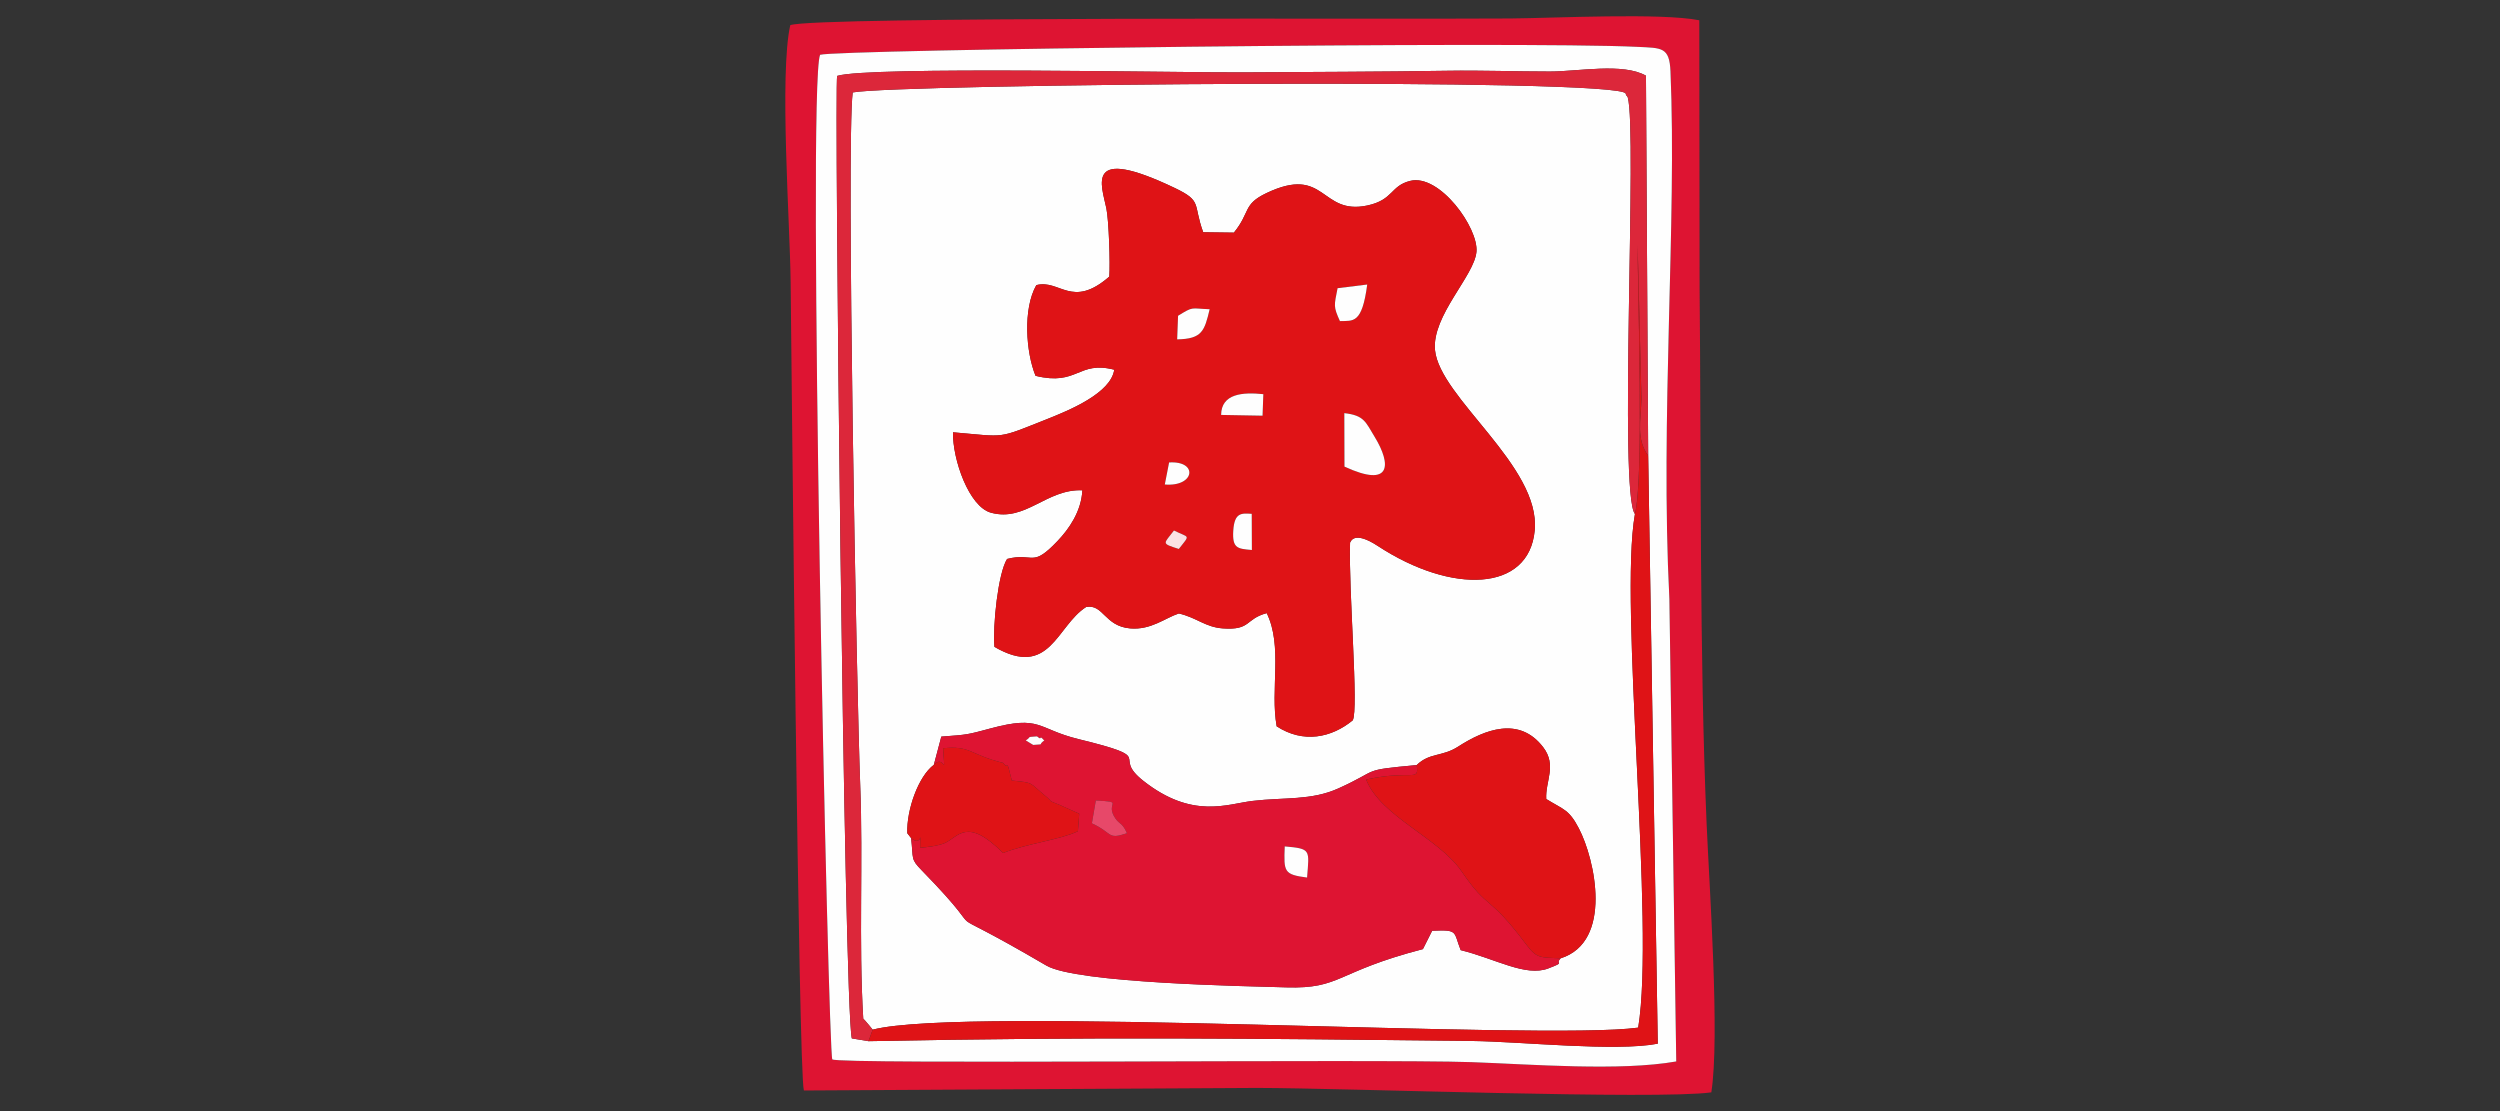
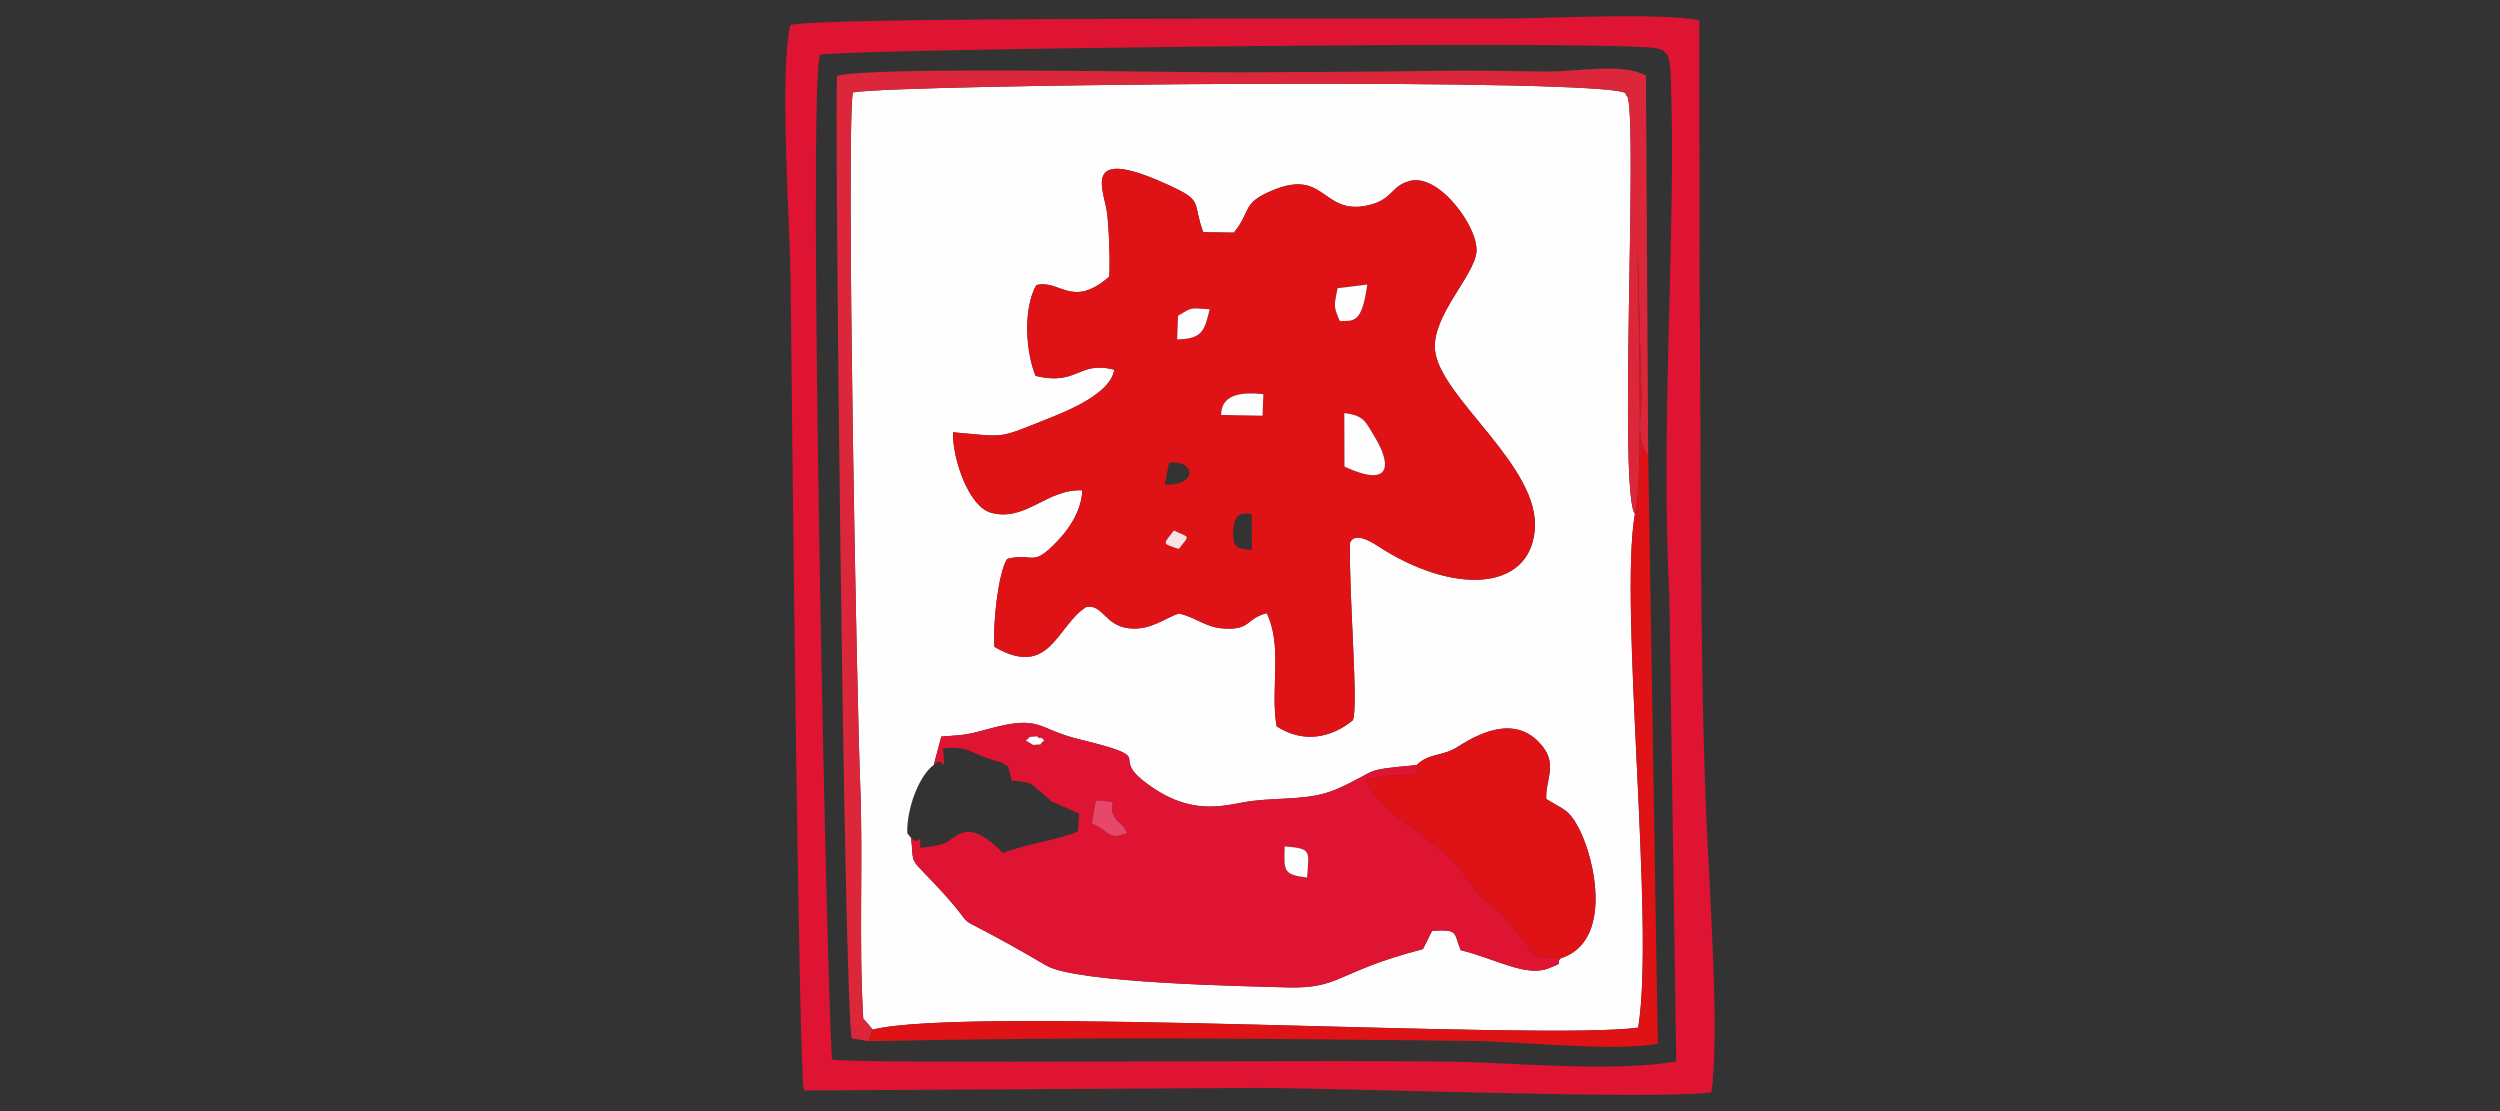
<svg xmlns="http://www.w3.org/2000/svg" xml:space="preserve" width="360px" height="160px" version="1.1" style="shape-rendering:geometricPrecision; text-rendering:geometricPrecision; image-rendering:optimizeQuality; fill-rule:evenodd; clip-rule:evenodd" viewBox="0 0 360 160">
  <rect x="0" y="0" width="360" height="160" fill="#333333" stroke="none" />
  <defs>
    <style type="text/css"> .fil3 {fill:#DC273A} .fil2 {fill:#DE1432} .fil1 {fill:#DF1316} .fil4 {fill:#E74869} .fil5 {fill:#FBE2E4} .fil0 {fill:#FEFEFE} </style>
  </defs>
  <g id="圖層_x0020_1">
    <g id="_1935896408256">
      <path class="fil0" d="M224.73 138c-0.89,0.97 0.83,0.45 -1.77,1.45 -3.26,1.26 -7.64,-1.41 -12.62,-2.63 -1.07,-2.69 -0.3,-2.96 -4.11,-2.79l-1.33 2.64c-12.69,3.3 -11.7,5.74 -19.68,5.51 -5.82,-0.17 -30.2,-0.6 -34.54,-3.14 -18.2,-10.65 -6.26,-1.74 -17.94,-13.7 -1.65,-1.69 -1.19,-1.58 -1.54,-4.65l-0.55 -0.71c-0.12,-3.36 1.6,-8.2 3.82,-9.84l1.08 -4.07c3.82,-0.28 3.71,-0.27 7.06,-1.17 7.29,-1.97 6.71,0.06 12.65,1.52 11.73,2.87 4.58,2.22 9.38,6.02 7.08,5.58 12.08,3.32 15.75,2.89 4.53,-0.54 8.42,-0.03 12.34,-1.8 6.16,-2.78 3.03,-2.59 11.27,-3.36 1.88,-1.82 3.66,-1.17 5.96,-2.65 3.85,-2.48 8.8,-4.42 12.25,0.07 2.02,2.64 0.3,4.88 0.45,7.47 2.53,1.56 3.26,1.49 4.68,4.2 2.37,4.51 4.95,16.35 -2.61,18.74zm-75.61 -83.88c-1.39,-3.38 -1.84,-9.64 0.11,-13.06 3.37,-0.89 5.12,3.47 10.51,-1.23 0.14,-1.89 -0.06,-8.03 -0.42,-9.81 -0.69,-3.4 -3.21,-9.19 9.87,-2.94 3.98,1.91 2.57,2.23 4.07,6.36l4.42 0.06c2.41,-2.97 1.26,-4.06 4.68,-5.69 8.6,-4.1 7.72,3.23 14.54,1.78 3.77,-0.81 3.31,-2.83 6.16,-3.54 4.23,-1.06 9.86,6.76 9.55,10.21 -0.32,3.48 -6.43,9.19 -5.97,14.14 0.65,6.86 15.22,16.72 14.36,25.97 -0.82,8.91 -11.96,9.21 -22.56,2.27 -3.61,-2.37 -3.95,-0.54 -4.03,-0.51 -0.24,6.7 1.27,24.11 0.38,25.6 -3.04,2.49 -7.09,3.37 -10.95,0.86 -0.95,-5.31 0.9,-11.5 -1.43,-16.3 -3.14,0.84 -2.23,2.49 -6.33,2.2 -2.55,-0.19 -3.71,-1.54 -6.33,-2.15 -2.01,0.66 -3.99,2.4 -7,2.15 -3.7,-0.31 -3.88,-3.56 -6.35,-3.08 -4.26,2.71 -5.21,10.37 -13.2,5.74 -0.27,-3.01 0.52,-10.61 1.82,-12.66 3.88,-0.99 3.49,1.39 7.26,-2.58 1.64,-1.72 3.43,-4.25 3.58,-7.31 -5.2,-0.21 -8.16,4.59 -13.16,3.23 -3.17,-0.86 -5.54,-7.67 -5.47,-11.58 7.82,0.67 6.2,1.01 13.65,-1.94 3.04,-1.21 9.1,-3.69 9.57,-7.07 -5.24,-1.35 -5.23,2.38 -11.33,0.88zm-23.45 94.15c13.36,-3.45 96.41,1.61 110.23,-0.29 2.44,-14.78 -2.79,-60.95 -0.47,-73.96 -2.36,-2.99 0.38,-55.2 -1.04,-60.03 -0.04,-0.14 -0.26,-0.21 -0.29,-0.5 -0.28,-2.33 -104.71,-1.4 -111.31,-0.18 -0.94,7.5 0.58,86.99 1.08,99.64 0.44,11.14 -0.23,22.65 0.44,33.74 0.28,0.24 1.36,1.58 1.36,1.58z" />
      <path class="fil1" d="M169.05 76.39c2.21,1.12 2.41,0.49 0.7,2.66 -2.64,-0.83 -2.16,-0.71 -0.7,-2.66zm11.22 2.81c-2.06,-0.18 -2.84,-0.22 -2.68,-2.78 0.17,-2.66 1.2,-2.52 2.66,-2.43l0.02 5.21zm-11.92 -12.61c4.23,-0.26 3.72,3.54 -0.62,3.18l0.62 -3.18zm25.23 -7.1c2.86,0.33 3.04,1.23 4.39,3.45 2.37,3.9 2.47,7.42 -4.37,4.25l-0.02 -7.7zm-17.74 0.26c0.03,-3.08 3.12,-3.3 6.08,-2.99l-0.11 3.1 -5.97 -0.11zm-6.2 -14.28c2.28,-1.4 1.76,-1.04 4.55,-0.94 -0.74,3.14 -1.1,4.28 -4.68,4.34l0.13 -3.4zm23.31 0.77c-0.96,-2.12 -0.84,-2.19 -0.34,-4.74l4.27 -0.53c-0.75,5.74 -2.04,5.2 -3.93,5.27zm-33.21 -6.41c-5.39,4.7 -7.14,0.34 -10.51,1.23 -1.95,3.42 -1.5,9.68 -0.11,13.06 6.1,1.5 6.09,-2.23 11.33,-0.88 -0.47,3.38 -6.53,5.86 -9.57,7.07 -7.45,2.95 -5.83,2.61 -13.65,1.94 -0.07,3.91 2.3,10.72 5.47,11.58 5,1.36 7.96,-3.44 13.16,-3.23 -0.15,3.06 -1.94,5.59 -3.58,7.31 -3.77,3.97 -3.38,1.59 -7.26,2.58 -1.3,2.05 -2.09,9.65 -1.82,12.66 7.99,4.63 8.94,-3.03 13.2,-5.74 2.47,-0.48 2.65,2.77 6.35,3.08 3.01,0.25 4.99,-1.49 7,-2.15 2.62,0.61 3.78,1.96 6.33,2.15 4.1,0.29 3.19,-1.36 6.33,-2.2 2.33,4.8 0.48,10.99 1.43,16.3 3.86,2.51 7.91,1.63 10.95,-0.86 0.89,-1.49 -0.62,-18.9 -0.38,-25.6 0.08,-0.03 0.42,-1.86 4.03,0.51 10.6,6.94 21.74,6.64 22.56,-2.27 0.86,-9.25 -13.71,-19.11 -14.36,-25.97 -0.46,-4.95 5.65,-10.66 5.97,-14.14 0.31,-3.45 -5.32,-11.27 -9.55,-10.21 -2.85,0.71 -2.39,2.73 -6.16,3.54 -6.82,1.45 -5.94,-5.88 -14.54,-1.78 -3.42,1.63 -2.27,2.72 -4.68,5.69l-4.42 -0.06c-1.5,-4.13 -0.09,-4.45 -4.07,-6.36 -13.08,-6.25 -10.56,-0.46 -9.87,2.94 0.36,1.78 0.56,7.92 0.42,9.81z" />
      <path class="fil2" d="M118.09 7.89c2.15,-0.74 100.84,-1.98 117.76,-1.14 3.45,0.17 4.55,0.01 4.7,3.52 0.93,21.74 -1.49,49.83 -0.16,75.97l0.99 66.61c-8.1,1.43 -20.84,0.41 -29.45,0.1 -13.46,-0.47 -91.39,0.36 -92.08,-0.4 -0.57,-0.62 -3.66,-139.89 -1.76,-144.66zm-4.29 -4.27c-1.59,7.08 -0.04,28.58 0.05,36.91 0.13,12.42 1.14,114.35 1.91,116.5l65.24 -0.37c12.96,0.02 57.67,1.72 65.43,0.64 1.25,-7.89 -0.29,-29.6 -0.68,-38.73 -1.04,-24.18 -0.77,-52.62 -1.01,-77.32l-0.04 -38.33c-5.53,-1.09 -20.66,-0.32 -27.15,-0.26 -15.33,0.13 -100.22,-0.32 -103.75,0.96z" />
      <path class="fil2" d="M185 121.88c3.83,0.34 3.53,0.47 3.22,4.49 -3.34,-0.44 -3.37,-0.8 -3.22,-4.49zm-24.61 -4.39c0.71,1.31 1.17,0.82 1.89,2.49 -2.88,1 -2.01,-0.05 -5.05,-1.42l0.57 -3.29c4.07,0.23 1.52,0.22 2.59,2.22zm-12.68 -10.87c0.94,-0.59 -0.05,-0.45 1.58,-0.58 0.12,-0.01 0.45,0.42 0.54,0.23 0.1,-0.22 0.36,0.24 0.55,0.35 -1.06,0.76 0.21,0.49 -1.6,0.65l-1.07 -0.65zm-13.24 3.52c1.58,-1.7 1.64,2.32 1.34,-2.39 3.98,-0.41 3.78,0.9 8.64,2.11 0.9,1.24 0.36,-1.09 1.25,2.54 3.25,0.34 2.39,0.2 4.8,2.18 1.28,1.05 0.24,0.59 1.98,1.28l2.93 1.31 -0.19 2.53c-2.56,1.22 -7.23,1.74 -10.77,3.13 -5.32,-5.29 -6.42,-2.27 -8.45,-1.41 -0.94,0.39 -2.36,0.55 -3.5,0.66 -0.01,-3.35 0.43,0.1 -1.3,-1.39 0.35,3.07 -0.11,2.96 1.54,4.65 11.68,11.96 -0.26,3.05 17.94,13.7 4.34,2.54 28.72,2.97 34.54,3.14 7.98,0.23 6.99,-2.21 19.68,-5.51l1.33 -2.64c3.81,-0.17 3.04,0.1 4.11,2.79 4.98,1.22 9.36,3.89 12.62,2.63 2.6,-1 0.88,-0.48 1.77,-1.45 -2.94,-0.14 -3.43,0.04 -4.95,-1.99 -5.54,-7.39 -5.45,-4.86 -9.27,-10.48 -3.32,-4.89 -11.66,-7.92 -13.79,-13.28 6.65,-1.44 7.65,0.44 7.28,-2.08 -8.24,0.77 -5.11,0.58 -11.27,3.36 -3.92,1.77 -7.81,1.26 -12.34,1.8 -3.67,0.43 -8.67,2.69 -15.75,-2.89 -4.8,-3.8 2.35,-3.15 -9.38,-6.02 -5.94,-1.46 -5.36,-3.49 -12.65,-1.52 -3.35,0.9 -3.24,0.89 -7.06,1.17l-1.08 4.07z" />
-       <path class="fil0" d="M237.34 65.63l1.38 84.66c-6.11,1.17 -19.52,-0.3 -26.78,-0.39 -31.45,-0.36 -54.51,-0.62 -86.88,0.03l-2.4 -0.4c-1.13,-4.86 -2.54,-137.5 -2.11,-138.6 4.52,-1.41 49.59,-0.45 58.34,-0.51 9.81,-0.06 19.72,-0.08 29.52,-0.23 4.92,-0.08 9.86,0.11 14.76,0.11 4.06,0 10.54,-1.29 13.85,0.6l0.32 54.73zm-119.25 -57.74c-1.9,4.77 1.19,144.04 1.76,144.66 0.69,0.76 78.62,-0.07 92.08,0.4 8.61,0.31 21.35,1.33 29.45,-0.1l-0.99 -66.61c-1.33,-26.14 1.09,-54.23 0.16,-75.97 -0.15,-3.51 -1.25,-3.35 -4.7,-3.52 -16.92,-0.84 -115.61,0.4 -117.76,1.14z" />
      <path class="fil3" d="M125.06 149.93l0.61 -1.66c0,0 -1.08,-1.34 -1.36,-1.58 -0.67,-11.09 0,-22.6 -0.44,-33.74 -0.5,-12.65 -2.02,-92.14 -1.08,-99.64 6.6,-1.22 111.03,-2.15 111.31,0.18 0.03,0.29 0.25,0.36 0.29,0.5 1.42,4.83 -1.32,57.04 1.04,60.03 1.32,-5.19 0.39,-31.32 0.39,-38.76l0.55 22.16c-0.08,3.09 -0.79,5.81 0.97,8.21l-0.32 -54.73c-3.31,-1.89 -9.79,-0.6 -13.85,-0.6 -4.9,0 -9.84,-0.19 -14.76,-0.11 -9.8,0.15 -19.71,0.17 -29.52,0.23 -8.75,0.06 -53.82,-0.9 -58.34,0.51 -0.43,1.1 0.98,133.74 2.11,138.6l2.4 0.4z" />
      <path class="fil1" d="M204 110.17c0.37,2.52 -0.63,0.64 -7.28,2.08 2.13,5.36 10.47,8.39 13.79,13.28 3.82,5.62 3.73,3.09 9.27,10.48 1.52,2.03 2.01,1.85 4.95,1.99 7.56,-2.39 4.98,-14.23 2.61,-18.74 -1.42,-2.71 -2.15,-2.64 -4.68,-4.2 -0.15,-2.59 1.57,-4.83 -0.45,-7.47 -3.45,-4.49 -8.4,-2.55 -12.25,-0.07 -2.3,1.48 -4.08,0.83 -5.96,2.65z" />
      <path class="fil1" d="M235.43 74.02c-2.32,13.01 2.91,59.18 0.47,73.96 -13.82,1.9 -96.87,-3.16 -110.23,0.29l-0.61 1.66c32.37,-0.65 55.43,-0.39 86.88,-0.03 7.26,0.09 20.67,1.56 26.78,0.39l-1.38 -84.66c-1.76,-2.4 -1.05,-5.12 -0.97,-8.21l-0.55 -22.16c0,7.44 0.93,33.57 -0.39,38.76z" />
-       <path class="fil1" d="M134.47 110.14c-2.22,1.64 -3.94,6.48 -3.82,9.84l0.55 0.71c1.73,1.49 1.29,-1.96 1.3,1.39 1.14,-0.11 2.56,-0.27 3.5,-0.66 2.03,-0.86 3.13,-3.88 8.45,1.41 3.54,-1.39 8.21,-1.91 10.77,-3.13l0.19 -2.53 -2.93 -1.31c-1.74,-0.69 -0.7,-0.23 -1.98,-1.28 -2.41,-1.98 -1.55,-1.84 -4.8,-2.18 -0.89,-3.63 -0.35,-1.3 -1.25,-2.54 -4.86,-1.21 -4.66,-2.52 -8.64,-2.11 0.3,4.71 0.24,0.69 -1.34,2.39z" />
      <path class="fil0" d="M193.6 67.19c6.84,3.17 6.74,-0.35 4.37,-4.25 -1.35,-2.22 -1.53,-3.12 -4.39,-3.45l0.02 7.7z" />
      <path class="fil0" d="M192.95 46.24c1.89,-0.07 3.18,0.47 3.93,-5.27l-4.27 0.53c-0.5,2.55 -0.62,2.62 0.34,4.74z" />
      <path class="fil0" d="M175.84 59.75l5.97 0.11 0.11 -3.1c-2.96,-0.31 -6.05,-0.09 -6.08,2.99z" />
      <path class="fil0" d="M169.64 45.47l-0.13 3.4c3.58,-0.06 3.94,-1.2 4.68,-4.34 -2.79,-0.1 -2.27,-0.46 -4.55,0.94z" />
      <path class="fil4" d="M157.23 118.56c3.04,1.37 2.17,2.42 5.05,1.42 -0.72,-1.67 -1.18,-1.18 -1.89,-2.49 -1.07,-2 1.48,-1.99 -2.59,-2.22l-0.57 3.29z" />
      <path class="fil0" d="M188.22 126.37c0.31,-4.02 0.61,-4.15 -3.22,-4.49 -0.15,3.69 -0.12,4.05 3.22,4.49z" />
-       <path class="fil0" d="M180.27 79.2l-0.02 -5.21c-1.46,-0.09 -2.49,-0.23 -2.66,2.43 -0.16,2.56 0.62,2.6 2.68,2.78z" />
-       <path class="fil0" d="M167.73 69.77c4.34,0.36 4.85,-3.44 0.62,-3.18l-0.62 3.18z" />
      <path class="fil5" d="M169.75 79.05c1.71,-2.17 1.51,-1.54 -0.7,-2.66 -1.46,1.95 -1.94,1.83 0.7,2.66z" />
      <path class="fil0" d="M147.71 106.62l1.07 0.65c1.81,-0.16 0.54,0.11 1.6,-0.65 -0.19,-0.11 -0.45,-0.57 -0.55,-0.35 -0.09,0.19 -0.42,-0.24 -0.54,-0.23 -1.63,0.13 -0.64,-0.01 -1.58,0.58z" />
    </g>
  </g>
</svg>